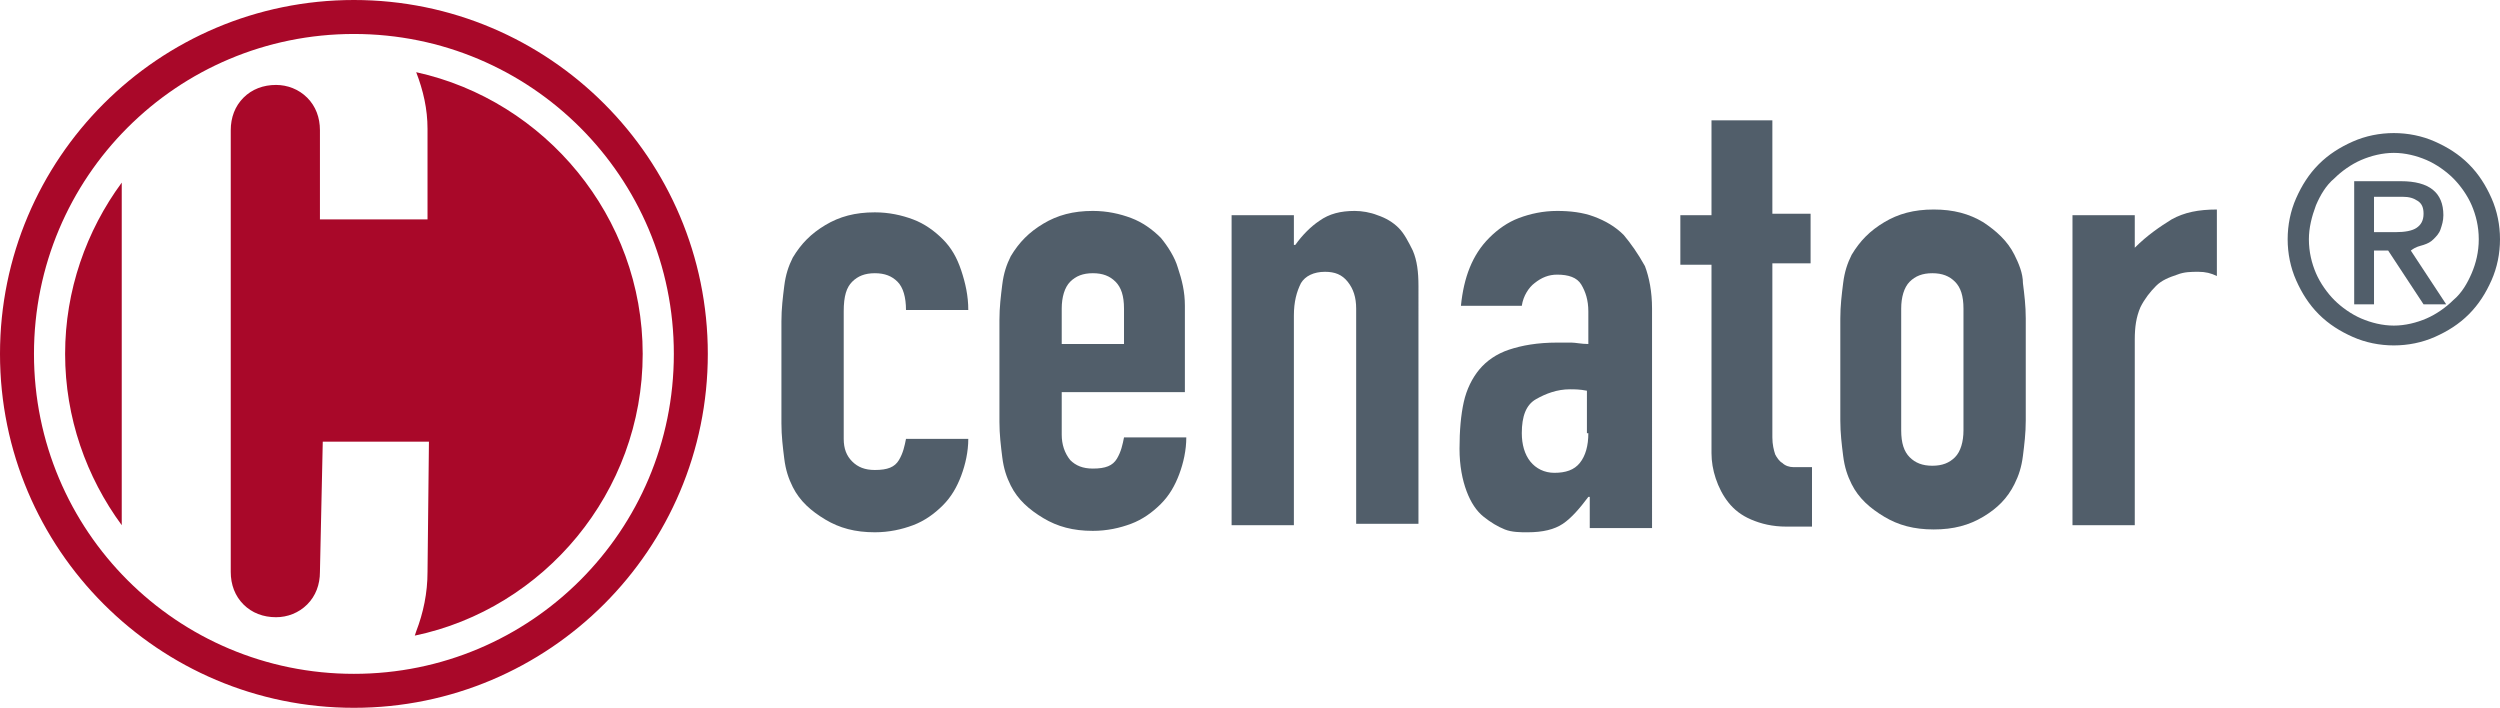
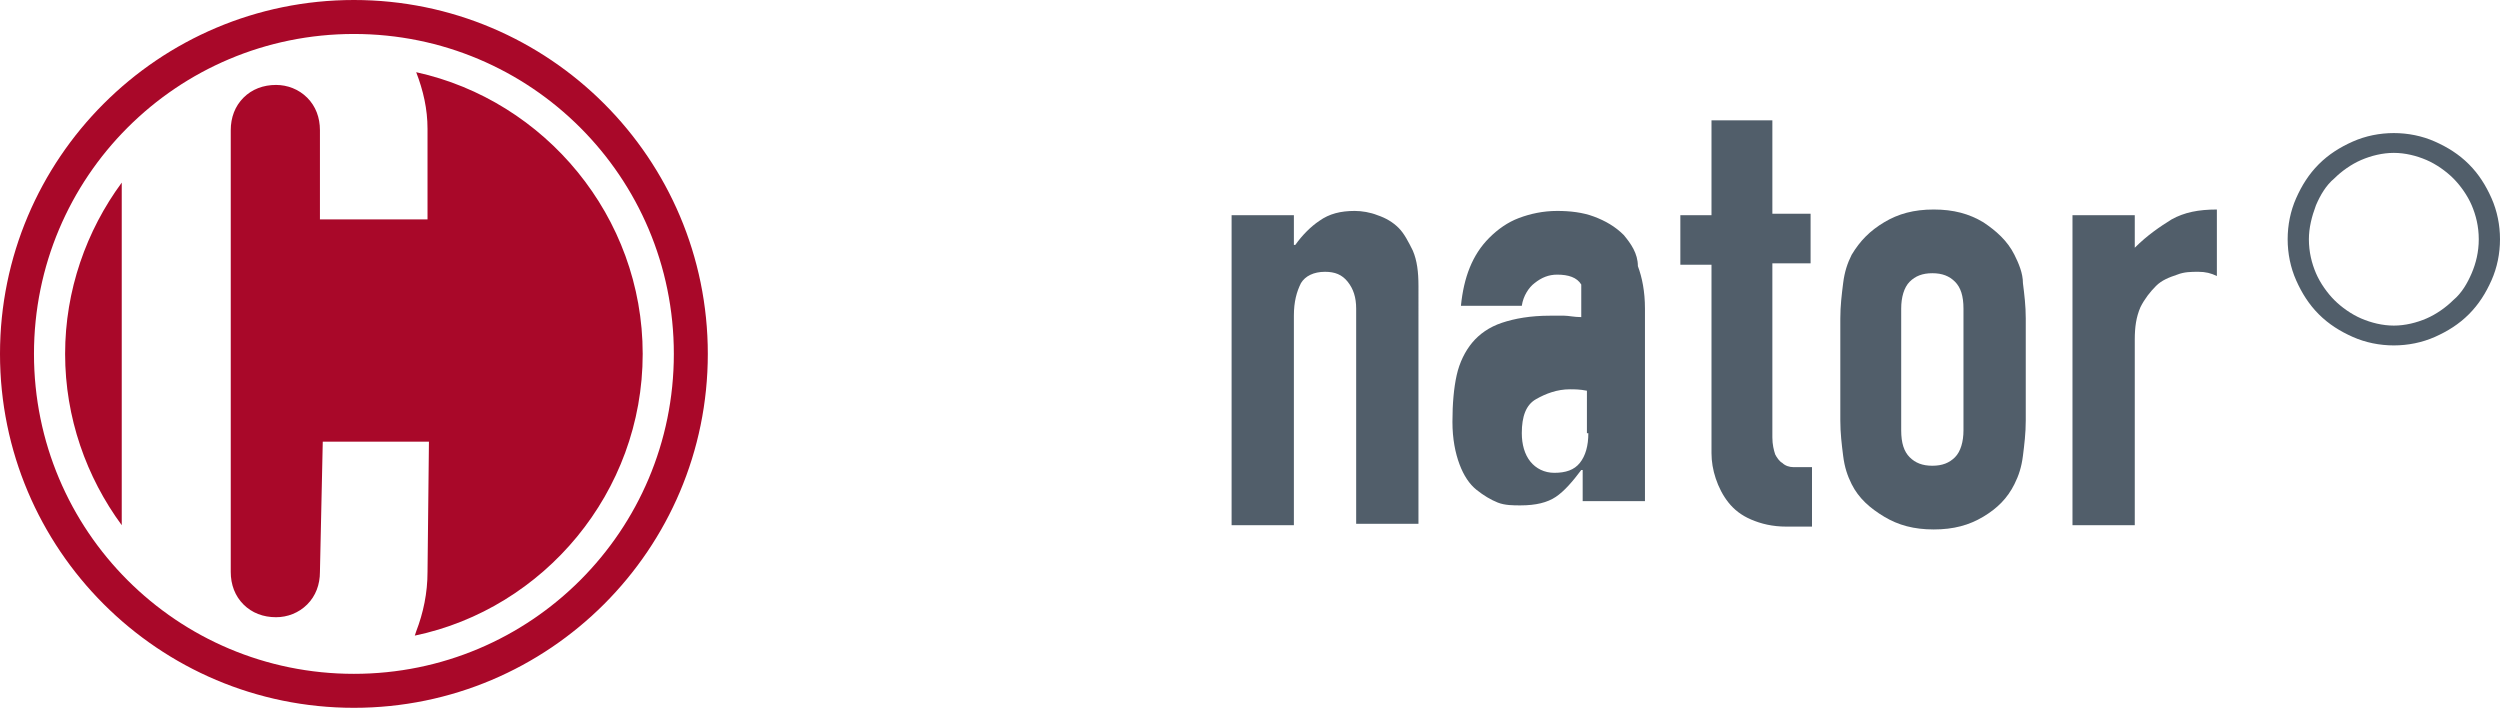
<svg xmlns="http://www.w3.org/2000/svg" version="1.1" id="Ebene_1" x="0px" y="0px" viewBox="0 0 176.6 50" style="enable-background:new 0 0 176.6 50;" xml:space="preserve">
  <style type="text/css">
	.st0{fill:#A90829;}
	.st1{fill:#515E6A;}
</style>
  <g>
    <path class="st0" d="M25,0C11.2,0,0,11.2,0,25s11.2,25,25,25s25-11.2,25-25S38.8,0,25,0z M25,47.6C12.5,47.6,2.4,37.5,2.4,25   S12.5,2.4,25,2.4S47.6,12.5,47.6,25S37.5,47.6,25,47.6z" />
    <path class="st0" d="M29.4,5.1c0.5,1.3,0.8,2.6,0.8,4v6.4h-7.6V9.2c0-0.9-0.3-1.7-0.9-2.3c-0.6-0.6-1.4-0.9-2.2-0.9   c-0.9,0-1.7,0.3-2.3,0.9c-0.6,0.6-0.9,1.4-0.9,2.3v25.2v3.7v2.3c0,0.9,0.3,1.7,0.9,2.3c0.6,0.6,1.4,0.9,2.3,0.9   c0.8,0,1.6-0.3,2.2-0.9c0.6-0.6,0.9-1.4,0.9-2.3l0.2-9.2h7.5l-0.1,9.2c0,1.5-0.3,2.9-0.8,4.2l-0.1,0.3C38.4,43,45.4,34.8,45.4,25   C45.4,15.3,38.5,7.1,29.4,5.1z" />
    <path class="st0" d="M8.6,37.1v-2.7V12.9c-2.5,3.4-4,7.6-4,12.1S6.1,33.7,8.6,37.1z" />
  </g>
  <g>
-     <path class="st1" d="M60.2,19.9c0.4-0.4,0.9-0.6,1.6-0.6c0.7,0,1.2,0.2,1.6,0.6c0.4,0.4,0.6,1.1,0.6,2h4.4c0-1-0.2-1.9-0.5-2.8   c-0.3-0.9-0.7-1.6-1.3-2.2c-0.6-0.6-1.3-1.1-2.1-1.4c-0.8-0.3-1.7-0.5-2.7-0.5c-1.4,0-2.5,0.3-3.5,0.9c-1,0.6-1.7,1.3-2.3,2.3   c-0.3,0.6-0.5,1.2-0.6,2c-0.1,0.8-0.2,1.6-0.2,2.5v7.2c0,0.9,0.1,1.7,0.2,2.5c0.1,0.8,0.3,1.4,0.6,2c0.5,1,1.3,1.7,2.3,2.3   c1,0.6,2.1,0.9,3.5,0.9c1,0,1.9-0.2,2.7-0.5c0.8-0.3,1.5-0.8,2.1-1.4c0.6-0.6,1-1.3,1.3-2.1c0.3-0.8,0.5-1.7,0.5-2.6H64   c-0.1,0.5-0.2,1-0.5,1.5c-0.3,0.5-0.8,0.7-1.7,0.7c-0.7,0-1.2-0.2-1.6-0.6c-0.4-0.4-0.6-0.9-0.6-1.6v-9   C59.6,20.9,59.8,20.3,60.2,19.9z" />
-     <path class="st1" d="M82,16.8c-0.6-0.6-1.3-1.1-2.1-1.4c-0.8-0.3-1.7-0.5-2.7-0.5c-1.4,0-2.5,0.3-3.5,0.9c-1,0.6-1.7,1.3-2.3,2.3   c-0.3,0.6-0.5,1.2-0.6,2c-0.1,0.8-0.2,1.6-0.2,2.5v7.2c0,0.9,0.1,1.7,0.2,2.5c0.1,0.8,0.3,1.4,0.6,2c0.5,1,1.3,1.7,2.3,2.3   c1,0.6,2.1,0.9,3.5,0.9c1,0,1.9-0.2,2.7-0.5c0.8-0.3,1.5-0.8,2.1-1.4c0.6-0.6,1-1.3,1.3-2.1c0.3-0.8,0.5-1.7,0.5-2.6h-4.4   c-0.1,0.5-0.2,1-0.5,1.5c-0.3,0.5-0.8,0.7-1.7,0.7c-0.7,0-1.2-0.2-1.6-0.6C75.2,32,75,31.4,75,30.7v-3h8.7v-6.1   c0-1-0.2-1.8-0.5-2.7C83,18.2,82.5,17.4,82,16.8z M79.3,24.3H75v-2.5c0-0.8,0.2-1.5,0.6-1.9c0.4-0.4,0.9-0.6,1.6-0.6   c0.7,0,1.2,0.2,1.6,0.6c0.4,0.4,0.6,1,0.6,1.9V24.3z" />
    <path class="st1" d="M98.8,16.1c-0.4-0.4-0.9-0.7-1.5-0.9c-0.5-0.2-1.1-0.3-1.6-0.3c-1,0-1.8,0.2-2.5,0.7c-0.6,0.4-1.2,1-1.7,1.7   h-0.1v-2.1H87v21.9h4.4V22.3c0-1,0.2-1.7,0.5-2.3c0.3-0.5,0.9-0.8,1.7-0.8c0.7,0,1.2,0.2,1.6,0.7c0.4,0.5,0.6,1.1,0.6,1.9v15.2h4.4   V20.2c0-1-0.1-1.8-0.4-2.5C99.5,17.1,99.2,16.5,98.8,16.1z" />
-     <path class="st1" d="M171.2,17.3c0.3-0.1,0.5-0.2,0.7-0.4c0.2-0.2,0.4-0.4,0.5-0.7c0.1-0.3,0.2-0.6,0.2-1c0-1.6-1-2.4-3-2.4h-3.3   v8.7h1.4v-3.8h1l2.5,3.8h1.6l-2.5-3.8C170.7,17.4,170.9,17.4,171.2,17.3z M167.7,16.3v-2.4h2c0.5,0,0.8,0.1,1.1,0.3   c0.3,0.2,0.4,0.5,0.4,0.9c0,0.5-0.2,0.8-0.5,1c-0.3,0.2-0.8,0.3-1.5,0.3H167.7z" />
    <path class="st1" d="M176,14c-0.4-0.9-0.9-1.7-1.6-2.4c-0.7-0.7-1.5-1.2-2.4-1.6c-0.9-0.4-1.9-0.6-2.9-0.6c-1,0-2,0.2-2.9,0.6   c-0.9,0.4-1.7,0.9-2.4,1.6c-0.7,0.7-1.2,1.5-1.6,2.4c-0.4,0.9-0.6,1.9-0.6,2.9c0,1,0.2,2,0.6,2.9c0.4,0.9,0.9,1.7,1.6,2.4   s1.5,1.2,2.4,1.6c0.9,0.4,1.9,0.6,2.9,0.6c1,0,2-0.2,2.9-0.6c0.9-0.4,1.7-0.9,2.4-1.6s1.2-1.5,1.6-2.4c0.4-0.9,0.6-1.9,0.6-2.9   C176.6,15.9,176.4,14.9,176,14z M174.6,19.3c-0.3,0.7-0.7,1.4-1.3,1.9c-0.5,0.5-1.2,1-1.9,1.3c-0.7,0.3-1.5,0.5-2.3,0.5   c-0.8,0-1.6-0.2-2.3-0.5c-0.7-0.3-1.4-0.8-1.9-1.3c-0.5-0.5-1-1.2-1.3-1.9c-0.3-0.7-0.5-1.5-0.5-2.4c0-0.8,0.2-1.6,0.5-2.4   c0.3-0.7,0.7-1.4,1.3-1.9c0.5-0.5,1.2-1,1.9-1.3c0.7-0.3,1.5-0.5,2.3-0.5c0.8,0,1.6,0.2,2.3,0.5c0.7,0.3,1.4,0.8,1.9,1.3   c0.5,0.5,1,1.2,1.3,1.9c0.3,0.7,0.5,1.5,0.5,2.4C175.1,17.8,174.9,18.6,174.6,19.3z" />
    <path class="st1" d="M142.3,18c-0.5-1-1.3-1.7-2.2-2.3c-1-0.6-2.1-0.9-3.5-0.9c-1.4,0-2.5,0.3-3.5,0.9c-1,0.6-1.7,1.3-2.3,2.3   c-0.3,0.6-0.5,1.2-0.6,2c-0.1,0.8-0.2,1.6-0.2,2.5v7.2c0,0.9,0.1,1.7,0.2,2.5c0.1,0.8,0.3,1.4,0.6,2c0.5,1,1.3,1.7,2.3,2.3   c1,0.6,2.1,0.9,3.5,0.9c1.4,0,2.5-0.3,3.5-0.9c1-0.6,1.7-1.3,2.2-2.3c0.3-0.6,0.5-1.2,0.6-2c0.1-0.8,0.2-1.6,0.2-2.5v-7.2   c0-0.9-0.1-1.7-0.2-2.5C142.9,19.3,142.6,18.6,142.3,18z M138.7,30.4c0,0.8-0.2,1.5-0.6,1.9c-0.4,0.4-0.9,0.6-1.6,0.6   c-0.7,0-1.2-0.2-1.6-0.6c-0.4-0.4-0.6-1-0.6-1.9v-8.6c0-0.8,0.2-1.5,0.6-1.9c0.4-0.4,0.9-0.6,1.6-0.6c0.7,0,1.2,0.2,1.6,0.6   c0.4,0.4,0.6,1,0.6,1.9V30.4z" />
-     <path class="st1" d="M114.7,16.6c-0.6-0.6-1.3-1-2.1-1.3c-0.8-0.3-1.7-0.4-2.6-0.4c-1,0-1.9,0.2-2.7,0.5c-0.8,0.3-1.5,0.8-2.1,1.4   c-1.2,1.2-1.8,2.8-2,4.8h4.3c0.1-0.7,0.5-1.3,0.9-1.6c0.5-0.4,1-0.6,1.6-0.6c0.8,0,1.4,0.2,1.7,0.7c0.3,0.5,0.5,1.1,0.5,1.9v2.3   c-0.5,0-0.9-0.1-1.2-0.1c-0.3,0-0.6,0-1,0c-1.4,0-2.5,0.2-3.4,0.5c-0.9,0.3-1.6,0.8-2.1,1.4c-0.5,0.6-0.9,1.4-1.1,2.3   c-0.2,0.9-0.3,2-0.3,3.3c0,1.2,0.2,2.2,0.5,3c0.3,0.8,0.7,1.4,1.2,1.8c0.5,0.4,1,0.7,1.5,0.9c0.5,0.2,1.1,0.2,1.6,0.2   c1.1,0,1.9-0.2,2.5-0.6c0.6-0.4,1.2-1.1,1.8-1.9h0.1v2.2h4.4V21.8c0-1.2-0.2-2.2-0.5-3C115.7,17.9,115.2,17.2,114.7,16.6z    M112.2,30.6c0,0.9-0.2,1.6-0.6,2.1c-0.4,0.5-1,0.7-1.8,0.7c-0.7,0-1.3-0.3-1.7-0.8c-0.4-0.5-0.6-1.2-0.6-2c0-1.2,0.3-2,1-2.4   c0.7-0.4,1.5-0.7,2.4-0.7c0.3,0,0.7,0,1.2,0.1V30.6z" />
+     <path class="st1" d="M114.7,16.6c-0.6-0.6-1.3-1-2.1-1.3c-0.8-0.3-1.7-0.4-2.6-0.4c-1,0-1.9,0.2-2.7,0.5c-0.8,0.3-1.5,0.8-2.1,1.4   c-1.2,1.2-1.8,2.8-2,4.8h4.3c0.1-0.7,0.5-1.3,0.9-1.6c0.5-0.4,1-0.6,1.6-0.6c0.8,0,1.4,0.2,1.7,0.7v2.3   c-0.5,0-0.9-0.1-1.2-0.1c-0.3,0-0.6,0-1,0c-1.4,0-2.5,0.2-3.4,0.5c-0.9,0.3-1.6,0.8-2.1,1.4c-0.5,0.6-0.9,1.4-1.1,2.3   c-0.2,0.9-0.3,2-0.3,3.3c0,1.2,0.2,2.2,0.5,3c0.3,0.8,0.7,1.4,1.2,1.8c0.5,0.4,1,0.7,1.5,0.9c0.5,0.2,1.1,0.2,1.6,0.2   c1.1,0,1.9-0.2,2.5-0.6c0.6-0.4,1.2-1.1,1.8-1.9h0.1v2.2h4.4V21.8c0-1.2-0.2-2.2-0.5-3C115.7,17.9,115.2,17.2,114.7,16.6z    M112.2,30.6c0,0.9-0.2,1.6-0.6,2.1c-0.4,0.5-1,0.7-1.8,0.7c-0.7,0-1.3-0.3-1.7-0.8c-0.4-0.5-0.6-1.2-0.6-2c0-1.2,0.3-2,1-2.4   c0.7-0.4,1.5-0.7,2.4-0.7c0.3,0,0.7,0,1.2,0.1V30.6z" />
    <path class="st1" d="M150.8,17.5v-2.3h-4.4v21.9h4.4V24c0-0.9,0.1-1.6,0.4-2.3c0.3-0.6,0.7-1.1,1.1-1.5c0.4-0.4,0.9-0.6,1.5-0.8   c0.5-0.2,1-0.2,1.5-0.2c0.5,0,0.9,0.1,1.3,0.3v-4.7c-1.3,0-2.3,0.2-3.2,0.7C152.6,16,151.7,16.6,150.8,17.5z" />
    <path class="st1" d="M125.3,8.5h-4.4v6.7h-2.2v3.5h2.2v13.3c0,0.6,0.1,1.2,0.3,1.8c0.2,0.6,0.5,1.2,0.9,1.7   c0.4,0.5,0.9,0.9,1.6,1.2c0.7,0.3,1.5,0.5,2.5,0.5h1.8v-4.2c-0.5,0-0.9,0-1.3,0c-0.3,0-0.6-0.1-0.8-0.3c-0.2-0.1-0.4-0.4-0.5-0.6   c-0.1-0.3-0.2-0.7-0.2-1.2V18.6h2.7v-3.5h-2.7V8.5z" />
  </g>
</svg>